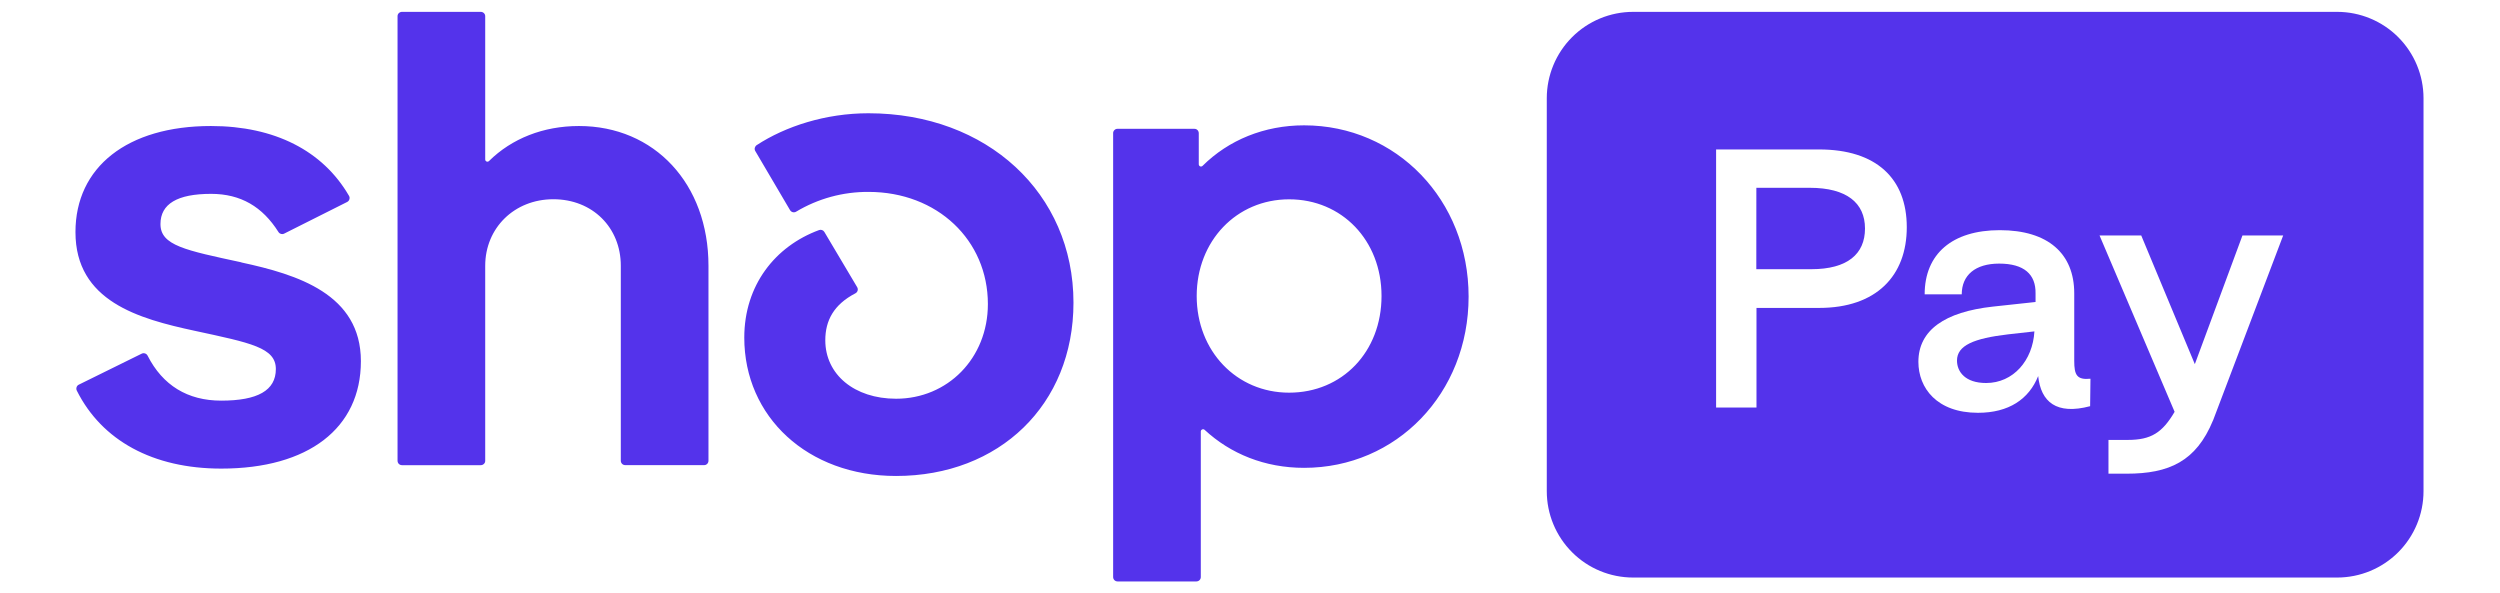
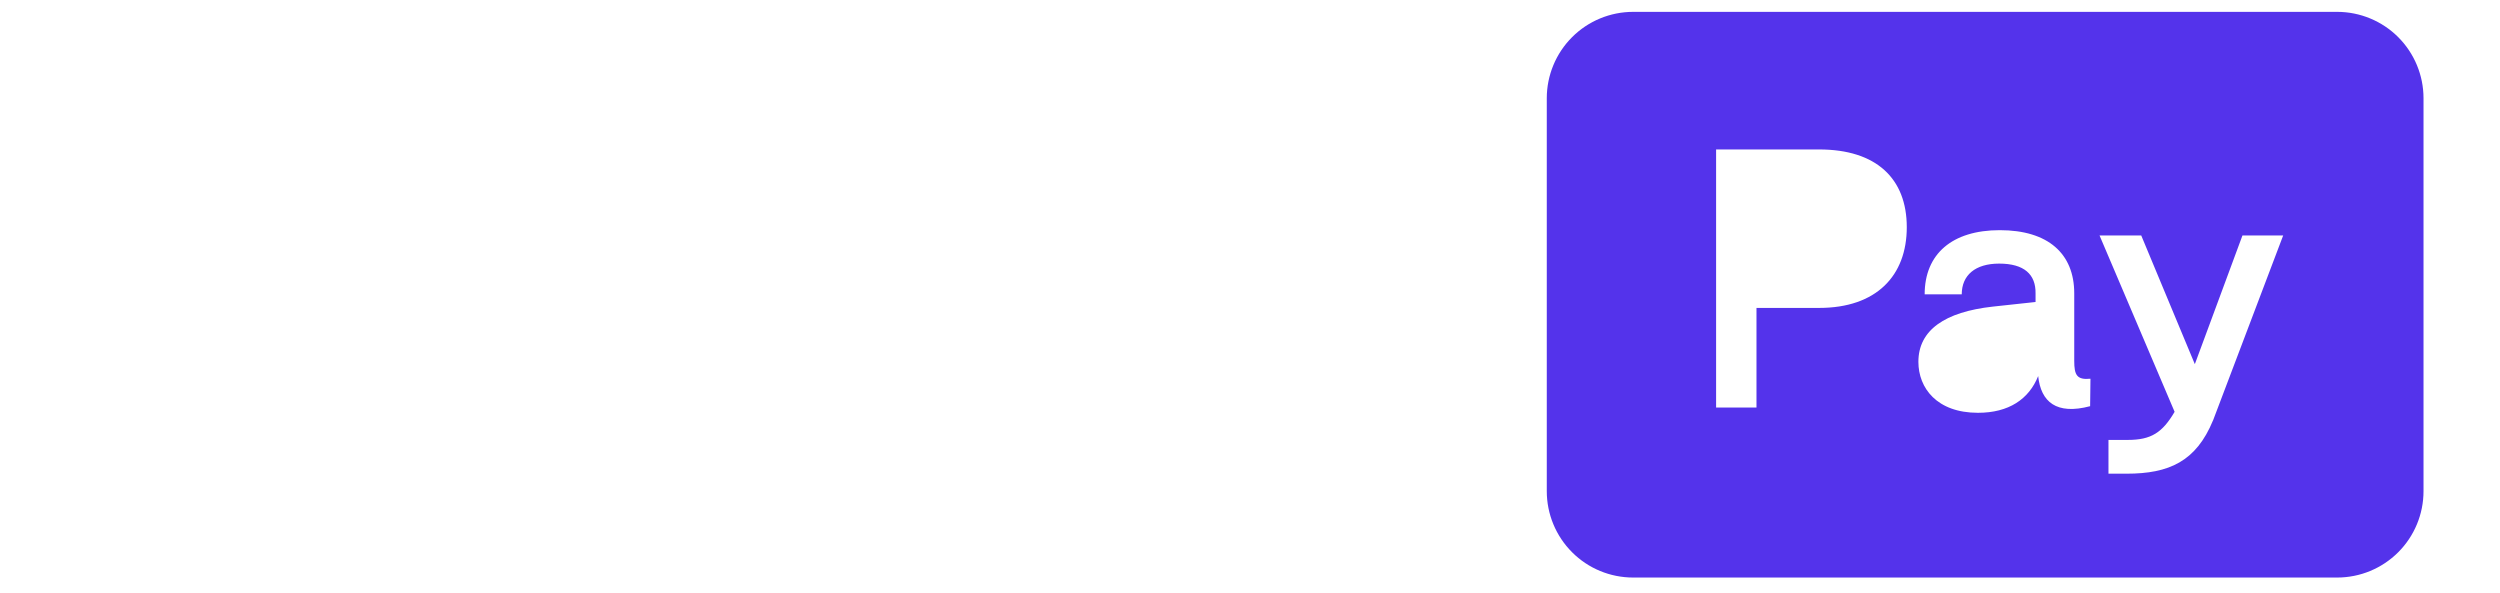
<svg xmlns="http://www.w3.org/2000/svg" fill="none" viewBox="0 0 59 14" height="14" width="59">
-   <path fill="#5433EB" d="M41.45 4.432H42.71C43.584 4.432 44.014 4.792 44.014 5.393C44.014 5.994 43.6 6.353 42.748 6.353H41.449L41.45 4.432ZM46.872 9.039C46.38 9.039 46.185 8.774 46.185 8.509C46.185 8.149 46.591 7.985 47.388 7.891L48.012 7.821C47.973 8.509 47.512 9.039 46.872 9.039Z" />
  <path fill="#5433EB" d="M38.542 0.28C38.002 0.28 37.483 0.495 37.101 0.877C36.719 1.259 36.504 1.778 36.504 2.318V11.592C36.504 12.133 36.719 12.651 37.101 13.033C37.483 13.416 38.002 13.63 38.542 13.63H55.156C55.697 13.63 56.215 13.416 56.598 13.033C56.98 12.651 57.195 12.133 57.195 11.592V2.318C57.195 1.778 56.98 1.26 56.598 0.877C56.216 0.495 55.697 0.28 55.157 0.28H38.542ZM41.453 9.617V7.267H42.931C44.282 7.267 45 6.509 45 5.362C45 4.214 44.282 3.527 42.931 3.527H40.5V9.617H41.453ZM46.68 9.742C47.406 9.742 47.882 9.422 48.101 8.875C48.164 9.485 48.531 9.797 49.327 9.586L49.335 8.938C49.014 8.969 48.952 8.852 48.952 8.517V6.923C48.952 5.986 48.335 5.432 47.195 5.432C46.07 5.432 45.422 5.994 45.422 6.947H46.297C46.297 6.494 46.617 6.221 47.18 6.221C47.773 6.221 48.046 6.478 48.039 6.923V7.127L47.031 7.236C45.899 7.361 45.274 7.79 45.274 8.54C45.274 9.157 45.711 9.742 46.68 9.742ZM52.227 9.922C51.829 10.89 51.188 11.179 50.189 11.179H49.76V10.382H50.22C50.767 10.382 51.032 10.21 51.321 9.719L49.549 5.557H50.533L51.798 8.594L52.922 5.557H53.883L52.228 9.922L52.227 9.922Z" clip-rule="evenodd" fill-rule="evenodd" />
-   <path fill="#5433EB" d="M5.697 6.191C4.376 5.906 3.787 5.794 3.787 5.288C3.787 4.812 4.185 4.575 4.982 4.575C5.682 4.575 6.195 4.879 6.572 5.476C6.6 5.522 6.659 5.538 6.707 5.513L8.194 4.766C8.206 4.759 8.218 4.75 8.227 4.739C8.236 4.728 8.242 4.716 8.246 4.702C8.25 4.689 8.251 4.674 8.25 4.66C8.248 4.646 8.243 4.633 8.236 4.621C7.619 3.557 6.48 2.974 4.978 2.974C3.007 2.974 1.781 3.941 1.781 5.477C1.781 7.11 3.273 7.522 4.596 7.807C5.919 8.093 6.51 8.204 6.51 8.71C6.51 9.216 6.079 9.455 5.22 9.455C4.427 9.455 3.839 9.094 3.483 8.393C3.477 8.381 3.468 8.37 3.458 8.361C3.448 8.352 3.435 8.345 3.422 8.341C3.409 8.337 3.396 8.335 3.382 8.336C3.368 8.337 3.355 8.341 3.343 8.347L1.86 9.078C1.847 9.084 1.836 9.092 1.827 9.103C1.818 9.113 1.811 9.126 1.807 9.139C1.803 9.152 1.801 9.166 1.802 9.18C1.803 9.193 1.807 9.207 1.813 9.219C2.402 10.396 3.609 11.059 5.222 11.059C7.276 11.059 8.517 10.108 8.517 8.524C8.517 6.939 7.018 6.479 5.697 6.194V6.19V6.191ZM13.663 2.974C12.82 2.974 12.076 3.271 11.54 3.801C11.507 3.833 11.451 3.81 11.451 3.764V0.385C11.451 0.371 11.449 0.357 11.444 0.344C11.438 0.332 11.431 0.32 11.421 0.31C11.411 0.301 11.4 0.293 11.387 0.288C11.374 0.282 11.36 0.28 11.347 0.28H9.486C9.473 0.28 9.459 0.282 9.446 0.288C9.433 0.293 9.422 0.301 9.412 0.31C9.402 0.32 9.394 0.332 9.389 0.344C9.384 0.357 9.381 0.371 9.382 0.385V10.873C9.382 10.932 9.428 10.978 9.486 10.978H11.347C11.36 10.978 11.374 10.975 11.387 10.97C11.399 10.965 11.411 10.957 11.421 10.947C11.431 10.938 11.438 10.926 11.444 10.914C11.449 10.901 11.451 10.887 11.451 10.873V6.272C11.451 5.383 12.136 4.702 13.059 4.702C13.982 4.702 14.651 5.369 14.651 6.272V10.873C14.651 10.931 14.697 10.977 14.755 10.977H16.616C16.629 10.977 16.643 10.975 16.656 10.97C16.669 10.964 16.68 10.957 16.69 10.947C16.7 10.937 16.707 10.926 16.712 10.913C16.718 10.9 16.72 10.887 16.72 10.873V6.272C16.72 4.339 15.447 2.974 13.663 2.974ZM20.494 2.673C19.484 2.673 18.538 2.981 17.858 3.425C17.836 3.44 17.82 3.463 17.813 3.489C17.807 3.515 17.811 3.542 17.825 3.565L18.645 4.959C18.675 5.009 18.739 5.026 18.788 4.996C19.305 4.686 19.896 4.525 20.498 4.529C22.121 4.529 23.314 5.669 23.314 7.175C23.314 8.459 22.359 9.41 21.148 9.41C20.162 9.41 19.477 8.837 19.477 8.03C19.477 7.568 19.674 7.189 20.188 6.922C20.2 6.915 20.212 6.906 20.221 6.895C20.229 6.884 20.236 6.872 20.24 6.858C20.244 6.845 20.245 6.83 20.243 6.817C20.241 6.803 20.236 6.789 20.229 6.777L19.455 5.474C19.443 5.453 19.423 5.437 19.4 5.429C19.377 5.421 19.352 5.421 19.329 5.43C18.293 5.812 17.565 6.733 17.565 7.968C17.565 9.837 19.06 11.233 21.147 11.233C23.583 11.233 25.334 9.553 25.334 7.143C25.334 4.561 23.296 2.673 20.494 2.673ZM30.776 2.958C29.835 2.958 28.994 3.306 28.381 3.914C28.373 3.922 28.364 3.927 28.354 3.929C28.344 3.931 28.333 3.93 28.323 3.926C28.314 3.922 28.305 3.916 28.3 3.907C28.294 3.898 28.291 3.888 28.291 3.877V3.144C28.291 3.13 28.288 3.116 28.283 3.104C28.278 3.091 28.27 3.079 28.261 3.07C28.251 3.06 28.239 3.052 28.227 3.047C28.214 3.042 28.2 3.04 28.186 3.04H26.375C26.361 3.039 26.347 3.042 26.334 3.047C26.322 3.052 26.31 3.06 26.3 3.07C26.29 3.08 26.282 3.091 26.277 3.104C26.272 3.117 26.269 3.131 26.27 3.144V13.617C26.27 13.676 26.316 13.722 26.375 13.722H28.234C28.248 13.722 28.262 13.719 28.274 13.714C28.287 13.709 28.299 13.701 28.308 13.692C28.318 13.682 28.326 13.671 28.331 13.658C28.337 13.645 28.339 13.631 28.339 13.617V10.183C28.339 10.137 28.395 10.114 28.429 10.144C29.04 10.71 29.849 11.041 30.775 11.041C32.958 11.041 34.659 9.284 34.659 7C34.659 4.716 32.956 2.958 30.776 2.958ZM30.423 9.267C29.183 9.267 28.242 8.285 28.242 6.986C28.242 5.687 29.181 4.704 30.424 4.704C31.667 4.704 32.604 5.671 32.604 6.986C32.604 8.301 31.679 9.267 30.422 9.267H30.423Z" />
</svg>